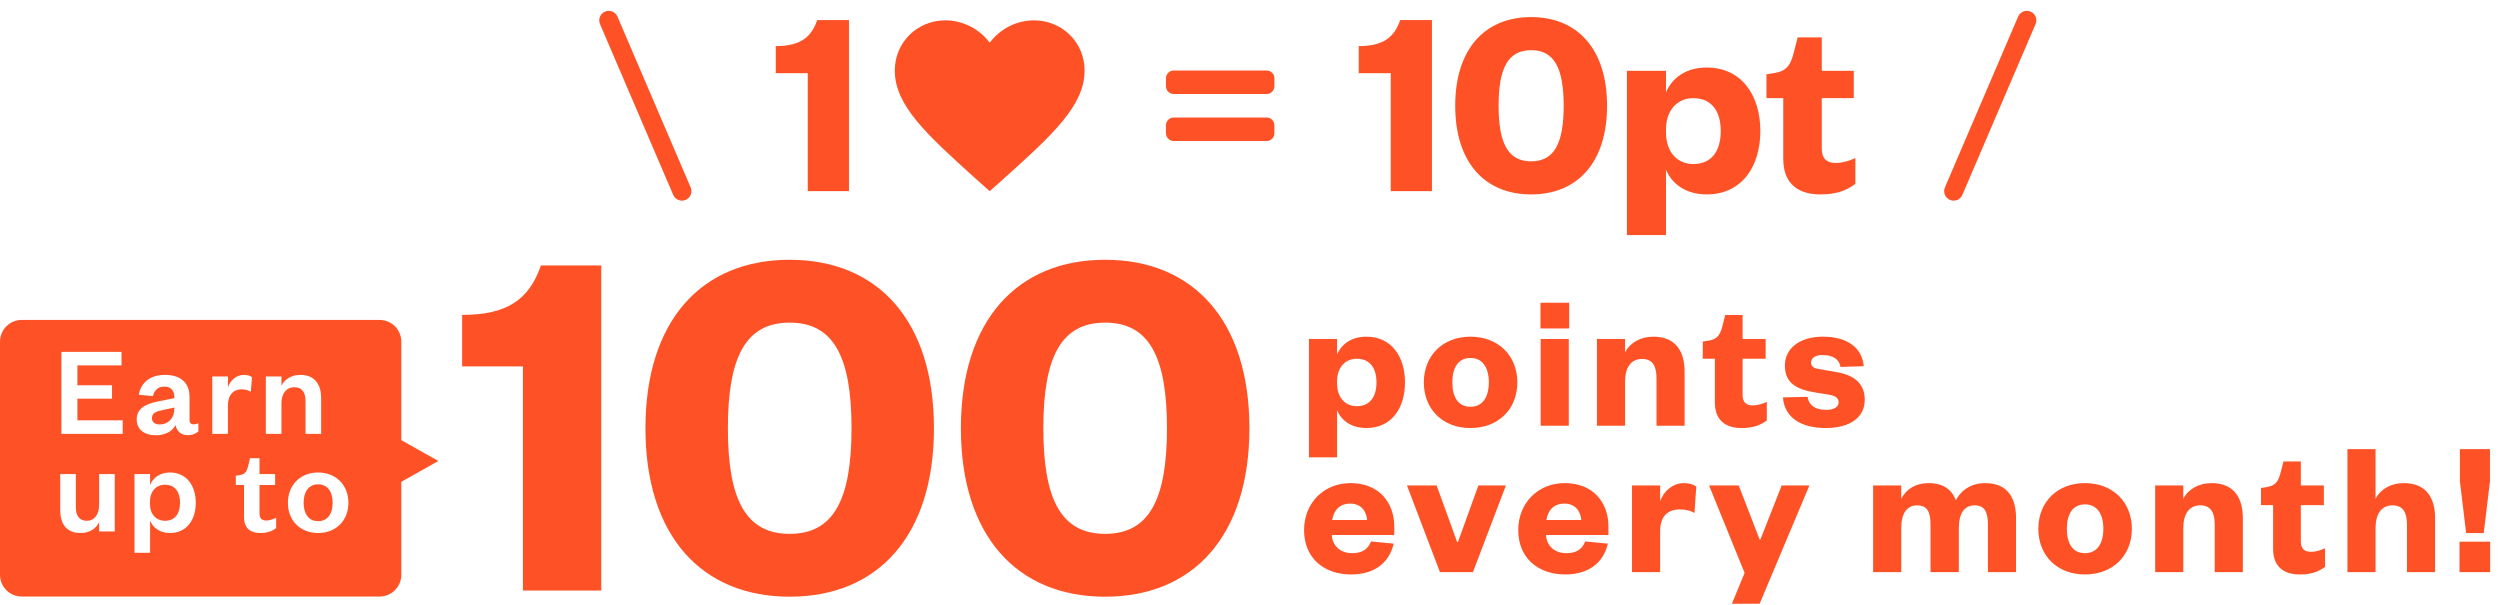
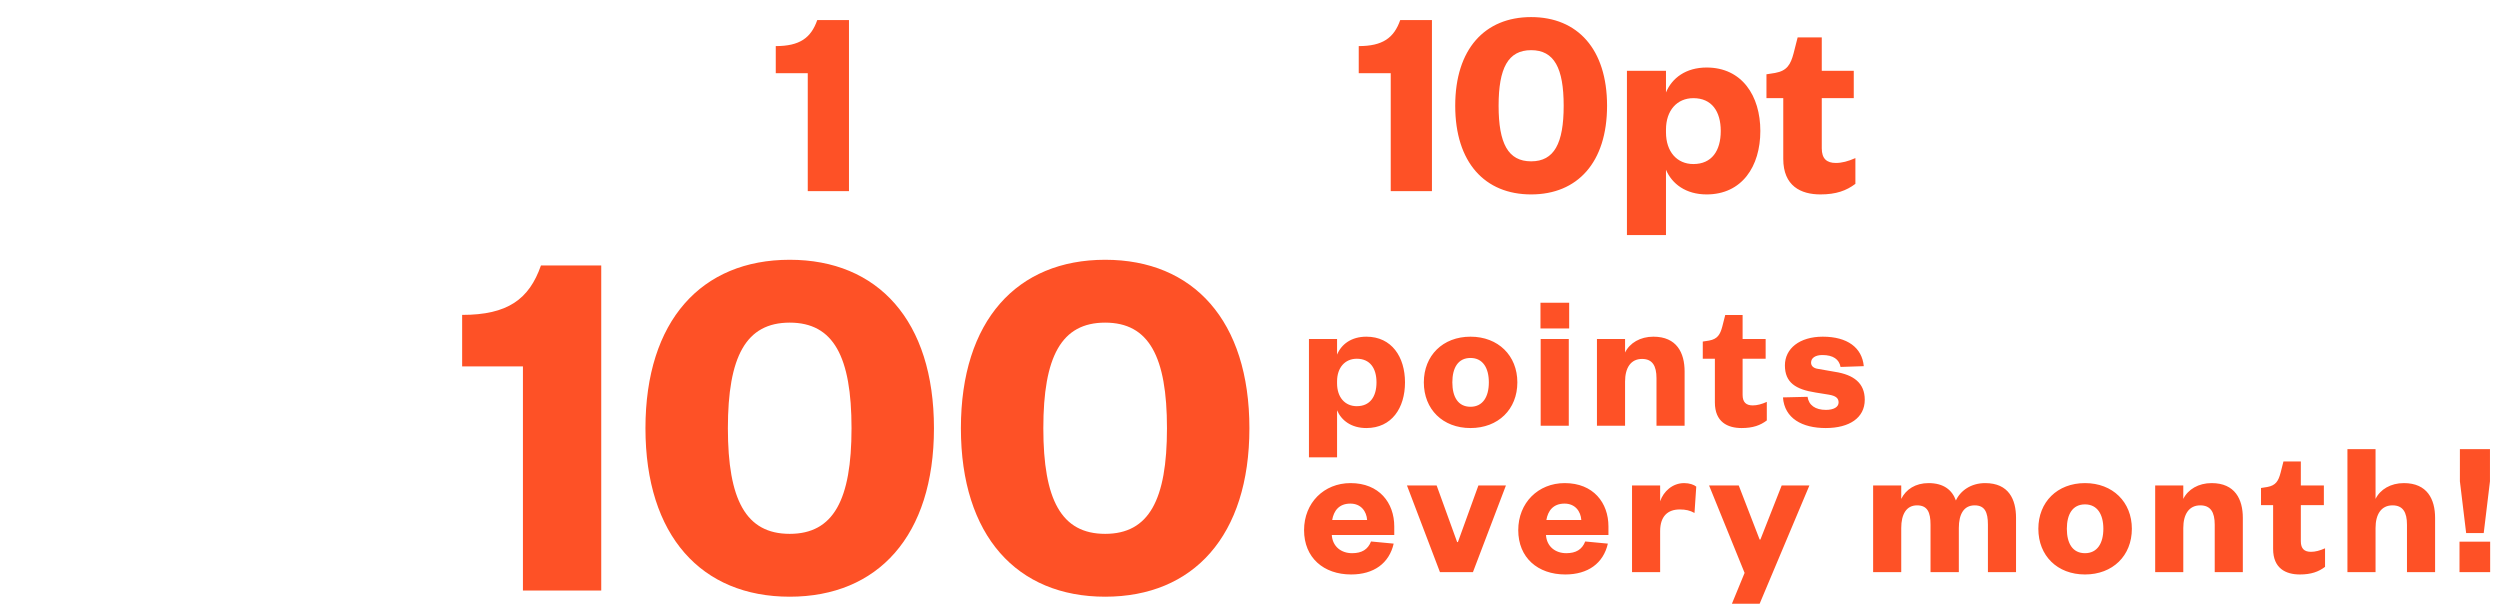
<svg xmlns="http://www.w3.org/2000/svg" width="922" height="223" viewBox="0 0 922 223" fill="none">
  <g filter="url(#filter0_d_2221_584)">
    <path d="M170.437 131.134V112.134C187.157 112.134 195.137 106.434 199.507 93.894H221.737V213.784H192.857V131.134H170.437ZM344.443 153.934C344.443 193.644 323.733 216.064 291.243 216.064C258.753 216.064 238.043 193.644 238.043 153.934C238.043 114.224 258.753 91.804 291.243 91.804C323.733 91.804 344.443 114.224 344.443 153.934ZM314.043 153.934C314.043 127.524 307.393 114.984 291.243 114.984C275.093 114.984 268.443 127.524 268.443 153.934C268.443 180.344 275.093 192.884 291.243 192.884C307.393 192.884 314.043 180.344 314.043 153.934ZM460.78 153.934C460.78 193.644 440.07 216.064 407.58 216.064C375.09 216.064 354.38 193.644 354.38 153.934C354.38 114.224 375.09 91.804 407.58 91.804C440.07 91.804 460.78 114.224 460.78 153.934ZM430.38 153.934C430.38 127.524 423.73 114.984 407.58 114.984C391.43 114.984 384.78 127.524 384.78 153.934C384.78 180.344 391.43 192.884 407.58 192.884C423.73 192.884 430.38 180.344 430.38 153.934Z" fill="#FE5126" />
  </g>
  <g filter="url(#filter1_d_2221_584)">
    <path d="M493.108 136.656V137.376C493.108 142.56 496.06 145.8 500.38 145.8C505.276 145.8 507.652 142.272 507.652 137.016C507.652 131.832 505.276 128.304 500.38 128.304C496.06 128.304 493.108 131.544 493.108 136.656ZM493.108 147.312V164.664H482.74V121.032H493.108V126.792C494.692 122.976 498.364 120.168 503.908 120.168C513.268 120.168 518.164 127.656 518.164 137.016C518.164 146.448 513.268 153.864 503.908 153.864C498.364 153.864 494.692 151.056 493.108 147.312ZM535.623 137.016C535.623 142.344 537.711 146.016 542.319 146.016C546.855 146.016 549.087 142.344 549.087 137.016C549.087 131.688 546.855 128.016 542.319 128.016C537.711 128.016 535.623 131.688 535.623 137.016ZM559.599 137.016C559.599 146.952 552.543 153.864 542.319 153.864C532.095 153.864 525.111 146.952 525.111 137.016C525.111 127.152 532.095 120.168 542.319 120.168C552.543 120.168 559.599 127.152 559.599 137.016ZM568.198 121.032H578.566V153H568.198V121.032ZM568.126 117.144V107.64H578.71V117.144H568.126ZM599.323 136.728V153H588.955V121.032H599.323V126C601.051 122.472 604.939 120.168 609.763 120.168C618.403 120.168 621.283 126.144 621.283 132.984V153H610.915V135.504C610.915 130.896 609.403 128.376 605.587 128.376C601.411 128.376 599.323 131.688 599.323 136.728ZM632.449 144.432V128.304H627.985V121.968L630.289 121.608C633.457 121.032 634.393 119.376 635.185 116.424L636.265 112.176H642.673V121.032H651.169V128.304H642.673V141.624C642.673 144.36 643.969 145.512 646.417 145.512C648.001 145.512 649.657 145.08 651.601 144.216V151.056C649.225 152.856 646.489 153.864 642.313 153.864C637.129 153.864 632.449 151.632 632.449 144.432ZM657.554 142.56L666.626 142.344C667.058 145.44 669.506 147.168 673.394 147.168C676.202 147.168 678.074 146.16 678.074 144.432C678.074 142.848 677.066 141.984 674.474 141.552L669.578 140.76C662.234 139.608 658.274 137.088 658.274 130.752C658.274 124.56 663.674 120.168 672.242 120.168C681.314 120.168 686.714 124.2 687.362 131.04L678.794 131.328C678.29 128.52 676.058 126.936 672.098 126.936C669.506 126.936 667.922 128.016 667.922 129.744C667.922 131.04 668.93 131.832 670.514 132.048L676.706 133.128C683.69 134.208 687.722 137.304 687.722 143.424C687.722 150.12 682.034 153.864 673.322 153.864C664.682 153.864 658.13 150.336 657.554 142.56ZM505.636 195.696L513.988 196.488C512.332 203.76 506.644 207.864 498.292 207.864C488.14 207.864 480.94 201.672 480.94 191.52C480.94 181.44 488.284 174.168 498.076 174.168C508.66 174.168 514.204 181.44 514.204 190.152V193.32H491.164C491.452 197.568 494.62 200.016 498.652 200.016C502.252 200.016 504.484 198.648 505.636 195.696ZM491.308 187.776H504.196C503.98 184.608 501.964 181.728 498.004 181.728C493.828 181.728 491.884 184.392 491.308 187.776ZM543.222 207H531.054L518.886 175.032H529.83L537.39 195.912H537.678L545.238 175.032H555.39L543.222 207ZM584.626 195.696L592.978 196.488C591.322 203.76 585.634 207.864 577.282 207.864C567.13 207.864 559.93 201.672 559.93 191.52C559.93 181.44 567.274 174.168 577.066 174.168C587.65 174.168 593.194 181.44 593.194 190.152V193.32H570.154C570.442 197.568 573.61 200.016 577.642 200.016C581.242 200.016 583.474 198.648 584.626 195.696ZM570.298 187.776H583.186C582.97 184.608 580.954 181.728 576.994 181.728C572.818 181.728 570.874 184.392 570.298 187.776ZM625.58 175.464L624.932 185.184C623.276 184.248 621.692 183.888 619.46 183.888C615.14 183.888 612.26 186.336 612.26 191.88V207H601.892V175.032H612.26V180.864C613.484 177.264 616.796 174.168 621.116 174.168C623.06 174.168 624.716 174.744 625.58 175.464ZM648.951 218.664H638.727L643.407 207.288L630.303 175.032H641.247L648.951 194.976H649.239L657.087 175.032H667.311L648.951 218.664ZM721.337 180.576C722.993 176.976 726.881 174.168 732.137 174.168C740.849 174.168 743.513 180.216 743.513 186.984V207H733.145V189.504C733.145 184.896 731.993 182.376 728.249 182.376C724.217 182.376 722.417 185.688 722.417 190.728V207H711.977V189.504C711.977 184.896 710.825 182.376 707.009 182.376C703.049 182.376 701.177 185.688 701.177 190.728V207H690.809V175.032H701.177V180C702.905 176.472 706.433 174.168 711.257 174.168C716.873 174.168 719.969 176.76 721.337 180.576ZM762.254 191.016C762.254 196.344 764.342 200.016 768.95 200.016C773.486 200.016 775.718 196.344 775.718 191.016C775.718 185.688 773.486 182.016 768.95 182.016C764.342 182.016 762.254 185.688 762.254 191.016ZM786.23 191.016C786.23 200.952 779.174 207.864 768.95 207.864C758.726 207.864 751.742 200.952 751.742 191.016C751.742 181.152 758.726 174.168 768.95 174.168C779.174 174.168 786.23 181.152 786.23 191.016ZM805.197 190.728V207H794.829V175.032H805.197V180C806.925 176.472 810.813 174.168 815.637 174.168C824.277 174.168 827.157 180.144 827.157 186.984V207H816.789V189.504C816.789 184.896 815.277 182.376 811.461 182.376C807.285 182.376 805.197 185.688 805.197 190.728ZM838.324 198.432V182.304H833.86V175.968L836.164 175.608C839.332 175.032 840.268 173.376 841.06 170.424L842.14 166.176H848.548V175.032H857.044V182.304H848.548V195.624C848.548 198.36 849.844 199.512 852.292 199.512C853.876 199.512 855.532 199.08 857.476 198.216V205.056C855.1 206.856 852.364 207.864 848.188 207.864C843.004 207.864 838.324 205.632 838.324 198.432ZM876.101 190.728V207H865.733V161.64H876.101V180C877.829 176.472 881.717 174.168 886.541 174.168C895.181 174.168 898.061 180.144 898.061 186.984V207H887.693V189.504C887.693 184.896 886.181 182.376 882.365 182.376C878.189 182.376 876.101 185.688 876.101 190.728ZM907.067 207V195.768H918.371V207H907.067ZM907.211 161.64H918.299V173.52L915.995 192.6H909.515L907.211 173.52V161.64Z" fill="#FE5126" />
  </g>
  <g filter="url(#filter2_d_2221_584)">
-     <path d="M140 114C144.418 114 148 117.582 148 122V158.325L161.666 166.009L148 173.691V208C148 212.418 144.418 216 140 216H8C3.582 216 1.53016e-07 212.418 0 208V122C0 117.582 3.582 114 8 114H140Z" fill="#FE5126" />
-   </g>
+     </g>
  <path d="M45.248 155.008V160H22.64V129.76H44.816V134.752H28.544V142.096H41.312V147.04H28.544V155.008H45.248ZM64.287 150.832V150.304L60.303 151.168C57.807 151.696 56.031 152.128 56.031 154.24C56.031 155.68 57.135 156.544 58.959 156.544C61.983 156.544 64.287 154.24 64.287 150.832ZM69.903 146.416V154.864C69.903 155.968 70.479 156.496 71.391 156.496C71.967 156.496 72.543 156.352 73.167 156.064V159.136C72.255 159.856 71.103 160.48 69.183 160.48C66.783 160.48 65.247 159.088 64.719 156.784C63.519 159.232 60.639 160.528 57.519 160.528C53.103 160.528 50.415 158.32 50.415 154.672C50.415 150.64 53.679 148.96 58.479 148L64.287 146.848V146.368C64.287 144.016 63.039 142.576 60.591 142.576C58.191 142.576 56.895 144.016 56.415 146.08L51.183 145.6C51.903 141.28 55.215 138.256 60.831 138.256C66.303 138.256 69.903 140.848 69.903 146.416ZM92.935 139.12L92.503 144.496C91.399 143.872 90.439 143.584 89.047 143.584C86.071 143.584 84.055 145.696 84.055 149.536V160H78.295V138.832H84.055V142.864C84.823 140.464 87.031 138.256 89.959 138.256C91.255 138.256 92.311 138.592 92.935 139.12ZM103.799 148.672V160H98.039V138.832H103.799V142.288C104.855 139.888 107.543 138.256 110.711 138.256C116.375 138.256 118.439 142.096 118.439 146.8V160H112.679V147.952C112.679 144.688 111.383 142.816 108.551 142.816C105.623 142.816 103.799 145.12 103.799 148.672ZM36.56 186.16V174.832H42.32V196H36.56V192.544C35.456 194.992 32.96 196.576 29.744 196.576C24.128 196.576 22.208 192.784 22.208 188.08V174.832H27.968V186.928C27.968 190.144 29.168 192.064 32 192.064C34.832 192.064 36.56 189.76 36.56 186.16ZM55.31 185.008V185.824C55.31 189.712 57.614 192.064 60.878 192.064C64.526 192.064 66.398 189.424 66.398 185.44C66.398 181.408 64.526 178.768 60.878 178.768C57.614 178.768 55.31 181.168 55.31 185.008ZM55.358 191.968V203.872H49.598V174.832H55.358V178.912C56.318 176.32 58.862 174.256 62.654 174.256C68.894 174.256 72.206 179.2 72.206 185.44C72.206 191.68 68.894 196.576 62.654 196.576C58.862 196.576 56.318 194.512 55.358 191.968ZM89.993 190.624V178.864H86.969V175.456L88.409 175.216C90.473 174.88 91.049 173.824 91.529 171.856L92.201 168.976H95.705V174.832H101.465V178.864H95.705V189.328C95.705 191.152 96.521 191.968 98.249 191.968C99.401 191.968 100.601 191.536 101.849 190.96V194.752C100.313 195.904 98.585 196.576 95.993 196.576C92.729 196.576 89.993 195.136 89.993 190.624ZM111.983 185.44C111.983 189.424 113.807 192.208 117.311 192.208C120.863 192.208 122.687 189.424 122.687 185.44C122.687 181.408 120.863 178.624 117.311 178.624C113.807 178.624 111.983 181.408 111.983 185.44ZM128.495 185.44C128.495 192.016 123.887 196.576 117.311 196.576C110.783 196.576 106.175 192.016 106.175 185.44C106.175 178.864 110.783 174.256 117.311 174.256C123.887 174.256 128.495 178.864 128.495 185.44Z" fill="white" />
  <g filter="url(#filter3_d_2221_584)">
-     <path d="M223.122 0.284C224.843 -0.454 226.828 0.296 227.643 1.959L227.718 2.122L254.718 65.122C255.479 66.898 254.657 68.956 252.88 69.718C251.159 70.455 249.174 69.706 248.359 68.043L248.284 67.88L221.284 4.88L221.217 4.712C220.575 2.975 221.401 1.022 223.122 0.284Z" fill="#FE5126" />
-   </g>
+     </g>
  <g filter="url(#filter4_d_2221_584)">
    <path d="M286.102 23.001V13.001C294.902 13.001 299.102 10.001 301.402 3.401H313.102V66.501H297.902V23.001H286.102Z" fill="#FE5126" />
  </g>
  <g filter="url(#filter5_d_2221_584)">
-     <path d="M381.287 3.501C375.502 3.501 369.716 6.176 365.93 10.61L365.002 11.736L364.073 10.61C360.287 6.176 354.502 3.501 348.716 3.501C338.216 3.501 330.002 11.666 330.002 22.014C330.002 34.965 341.859 45.665 359.859 61.925L365.002 66.501L370.145 61.925C388.145 45.735 400.002 34.965 400.002 22.014C400.002 11.666 391.787 3.501 381.287 3.501Z" fill="#FE5126" />
-   </g>
+     </g>
  <g filter="url(#filter6_d_2221_584)">
-     <path d="M467.145 39.334H432.859C431.281 39.334 430.002 40.628 430.002 42.223V45.112C430.002 46.707 431.281 48.001 432.859 48.001H467.145C468.722 48.001 470.002 46.707 470.002 45.112V42.223C470.002 40.628 468.722 39.334 467.145 39.334ZM467.145 22.001H432.859C431.281 22.001 430.002 23.294 430.002 24.89V27.779C430.002 29.374 431.281 30.667 432.859 30.667H467.145C468.722 30.667 470.002 29.374 470.002 27.779V24.89C470.002 23.294 468.722 22.001 467.145 22.001Z" fill="#FE5126" />
-   </g>
+     </g>
  <g filter="url(#filter7_d_2221_584)">
    <path d="M501.102 23.001V13.001C509.902 13.001 514.102 10.001 516.402 3.401H528.102V66.501H512.902V23.001H501.102ZM592.684 35.001C592.684 55.901 581.784 67.701 564.684 67.701C547.584 67.701 536.684 55.901 536.684 35.001C536.684 14.101 547.584 2.301 564.684 2.301C581.784 2.301 592.684 14.101 592.684 35.001ZM576.684 35.001C576.684 21.101 573.184 14.501 564.684 14.501C556.184 14.501 552.684 21.101 552.684 35.001C552.684 48.901 556.184 55.501 564.684 55.501C573.184 55.501 576.684 48.901 576.684 35.001ZM614.414 43.801V44.801C614.414 52.001 618.514 56.501 624.514 56.501C631.314 56.501 634.614 51.601 634.614 44.301C634.614 37.101 631.314 32.201 624.514 32.201C618.514 32.201 614.414 36.701 614.414 43.801ZM614.414 58.601V82.701H600.014V22.101H614.414V30.101C616.614 24.801 621.714 20.901 629.414 20.901C642.414 20.901 649.214 31.301 649.214 44.301C649.214 57.401 642.414 67.701 629.414 67.701C621.714 67.701 616.614 63.801 614.414 58.601ZM657.669 54.601V32.201H651.469V23.401L654.669 22.901C659.069 22.101 660.369 19.801 661.469 15.701L662.969 9.801H671.869V22.101H683.669V32.201H671.869V50.701C671.869 54.501 673.669 56.101 677.069 56.101C679.269 56.101 681.569 55.501 684.269 54.301V63.801C680.969 66.301 677.169 67.701 671.369 67.701C664.169 67.701 657.669 64.601 657.669 54.601Z" fill="#FE5126" />
  </g>
  <g filter="url(#filter8_d_2221_584)">
-     <path d="M748.881 0.284C747.16 -0.454 745.176 0.296 744.361 1.959L744.286 2.122L717.286 65.122C716.524 66.898 717.347 68.956 719.124 69.718C720.845 70.455 722.83 69.706 723.644 68.043L723.719 67.88L750.719 4.88L750.787 4.712C751.429 2.975 750.602 1.022 748.881 0.284Z" fill="#FE5126" />
-   </g>
+     </g>
  <defs>
    <filter id="filter0_d_2221_584" x="170.437" y="91.804" width="290.344" height="128.26" filterUnits="userSpaceOnUse" color-interpolation-filters="sRGB">
      <feFlood flood-opacity="0" result="BackgroundImageFix" />
      <feColorMatrix in="SourceAlpha" type="matrix" values="0 0 0 0 0 0 0 0 0 0 0 0 0 0 0 0 0 0 127 0" result="hardAlpha" />
      <feOffset dy="4" />
      <feComposite in2="hardAlpha" operator="out" />
      <feColorMatrix type="matrix" values="0 0 0 0 1 0 0 0 0 1 0 0 0 0 1 0 0 0 1 0" />
      <feBlend mode="normal" in2="BackgroundImageFix" result="effect1_dropShadow_2221_584" />
      <feBlend mode="normal" in="SourceGraphic" in2="effect1_dropShadow_2221_584" result="shape" />
    </filter>
    <filter id="filter1_d_2221_584" x="480.94" y="107.64" width="437.43" height="115.024" filterUnits="userSpaceOnUse" color-interpolation-filters="sRGB">
      <feFlood flood-opacity="0" result="BackgroundImageFix" />
      <feColorMatrix in="SourceAlpha" type="matrix" values="0 0 0 0 0 0 0 0 0 0 0 0 0 0 0 0 0 0 127 0" result="hardAlpha" />
      <feOffset dy="4" />
      <feComposite in2="hardAlpha" operator="out" />
      <feColorMatrix type="matrix" values="0 0 0 0 1 0 0 0 0 1 0 0 0 0 1 0 0 0 1 0" />
      <feBlend mode="normal" in2="BackgroundImageFix" result="effect1_dropShadow_2221_584" />
      <feBlend mode="normal" in="SourceGraphic" in2="effect1_dropShadow_2221_584" result="shape" />
    </filter>
    <filter id="filter2_d_2221_584" x="0" y="114" width="161.666" height="106" filterUnits="userSpaceOnUse" color-interpolation-filters="sRGB">
      <feFlood flood-opacity="0" result="BackgroundImageFix" />
      <feColorMatrix in="SourceAlpha" type="matrix" values="0 0 0 0 0 0 0 0 0 0 0 0 0 0 0 0 0 0 127 0" result="hardAlpha" />
      <feOffset dy="4" />
      <feComposite in2="hardAlpha" operator="out" />
      <feColorMatrix type="matrix" values="0 0 0 0 1 0 0 0 0 1 0 0 0 0 1 0 0 0 1 0" />
      <feBlend mode="normal" in2="BackgroundImageFix" result="effect1_dropShadow_2221_584" />
      <feBlend mode="normal" in="SourceGraphic" in2="effect1_dropShadow_2221_584" result="shape" />
    </filter>
    <filter id="filter3_d_2221_584" x="221" y="0" width="34.002" height="74.001" filterUnits="userSpaceOnUse" color-interpolation-filters="sRGB">
      <feFlood flood-opacity="0" result="BackgroundImageFix" />
      <feColorMatrix in="SourceAlpha" type="matrix" values="0 0 0 0 0 0 0 0 0 0 0 0 0 0 0 0 0 0 127 0" result="hardAlpha" />
      <feOffset dy="4" />
      <feComposite in2="hardAlpha" operator="out" />
      <feColorMatrix type="matrix" values="0 0 0 0 1 0 0 0 0 1 0 0 0 0 1 0 0 0 1 0" />
      <feBlend mode="normal" in2="BackgroundImageFix" result="effect1_dropShadow_2221_584" />
      <feBlend mode="normal" in="SourceGraphic" in2="effect1_dropShadow_2221_584" result="shape" />
    </filter>
    <filter id="filter4_d_2221_584" x="286.102" y="3.401" width="27" height="67.1" filterUnits="userSpaceOnUse" color-interpolation-filters="sRGB">
      <feFlood flood-opacity="0" result="BackgroundImageFix" />
      <feColorMatrix in="SourceAlpha" type="matrix" values="0 0 0 0 0 0 0 0 0 0 0 0 0 0 0 0 0 0 127 0" result="hardAlpha" />
      <feOffset dy="4" />
      <feComposite in2="hardAlpha" operator="out" />
      <feColorMatrix type="matrix" values="0 0 0 0 1 0 0 0 0 1 0 0 0 0 1 0 0 0 1 0" />
      <feBlend mode="normal" in2="BackgroundImageFix" result="effect1_dropShadow_2221_584" />
      <feBlend mode="normal" in="SourceGraphic" in2="effect1_dropShadow_2221_584" result="shape" />
    </filter>
    <filter id="filter5_d_2221_584" x="330.002" y="3.501" width="70" height="67" filterUnits="userSpaceOnUse" color-interpolation-filters="sRGB">
      <feFlood flood-opacity="0" result="BackgroundImageFix" />
      <feColorMatrix in="SourceAlpha" type="matrix" values="0 0 0 0 0 0 0 0 0 0 0 0 0 0 0 0 0 0 127 0" result="hardAlpha" />
      <feOffset dy="4" />
      <feComposite in2="hardAlpha" operator="out" />
      <feColorMatrix type="matrix" values="0 0 0 0 1 0 0 0 0 1 0 0 0 0 1 0 0 0 1 0" />
      <feBlend mode="normal" in2="BackgroundImageFix" result="effect1_dropShadow_2221_584" />
      <feBlend mode="normal" in="SourceGraphic" in2="effect1_dropShadow_2221_584" result="shape" />
    </filter>
    <filter id="filter6_d_2221_584" x="430.002" y="22.001" width="40" height="30" filterUnits="userSpaceOnUse" color-interpolation-filters="sRGB">
      <feFlood flood-opacity="0" result="BackgroundImageFix" />
      <feColorMatrix in="SourceAlpha" type="matrix" values="0 0 0 0 0 0 0 0 0 0 0 0 0 0 0 0 0 0 127 0" result="hardAlpha" />
      <feOffset dy="4" />
      <feComposite in2="hardAlpha" operator="out" />
      <feColorMatrix type="matrix" values="0 0 0 0 1 0 0 0 0 1 0 0 0 0 1 0 0 0 1 0" />
      <feBlend mode="normal" in2="BackgroundImageFix" result="effect1_dropShadow_2221_584" />
      <feBlend mode="normal" in="SourceGraphic" in2="effect1_dropShadow_2221_584" result="shape" />
    </filter>
    <filter id="filter7_d_2221_584" x="501.102" y="2.301" width="183.167" height="84.4" filterUnits="userSpaceOnUse" color-interpolation-filters="sRGB">
      <feFlood flood-opacity="0" result="BackgroundImageFix" />
      <feColorMatrix in="SourceAlpha" type="matrix" values="0 0 0 0 0 0 0 0 0 0 0 0 0 0 0 0 0 0 127 0" result="hardAlpha" />
      <feOffset dy="4" />
      <feComposite in2="hardAlpha" operator="out" />
      <feColorMatrix type="matrix" values="0 0 0 0 1 0 0 0 0 1 0 0 0 0 1 0 0 0 1 0" />
      <feBlend mode="normal" in2="BackgroundImageFix" result="effect1_dropShadow_2221_584" />
      <feBlend mode="normal" in="SourceGraphic" in2="effect1_dropShadow_2221_584" result="shape" />
    </filter>
    <filter id="filter8_d_2221_584" x="717.002" y="0" width="34.002" height="74.001" filterUnits="userSpaceOnUse" color-interpolation-filters="sRGB">
      <feFlood flood-opacity="0" result="BackgroundImageFix" />
      <feColorMatrix in="SourceAlpha" type="matrix" values="0 0 0 0 0 0 0 0 0 0 0 0 0 0 0 0 0 0 127 0" result="hardAlpha" />
      <feOffset dy="4" />
      <feComposite in2="hardAlpha" operator="out" />
      <feColorMatrix type="matrix" values="0 0 0 0 1 0 0 0 0 1 0 0 0 0 1 0 0 0 1 0" />
      <feBlend mode="normal" in2="BackgroundImageFix" result="effect1_dropShadow_2221_584" />
      <feBlend mode="normal" in="SourceGraphic" in2="effect1_dropShadow_2221_584" result="shape" />
    </filter>
  </defs>
</svg>